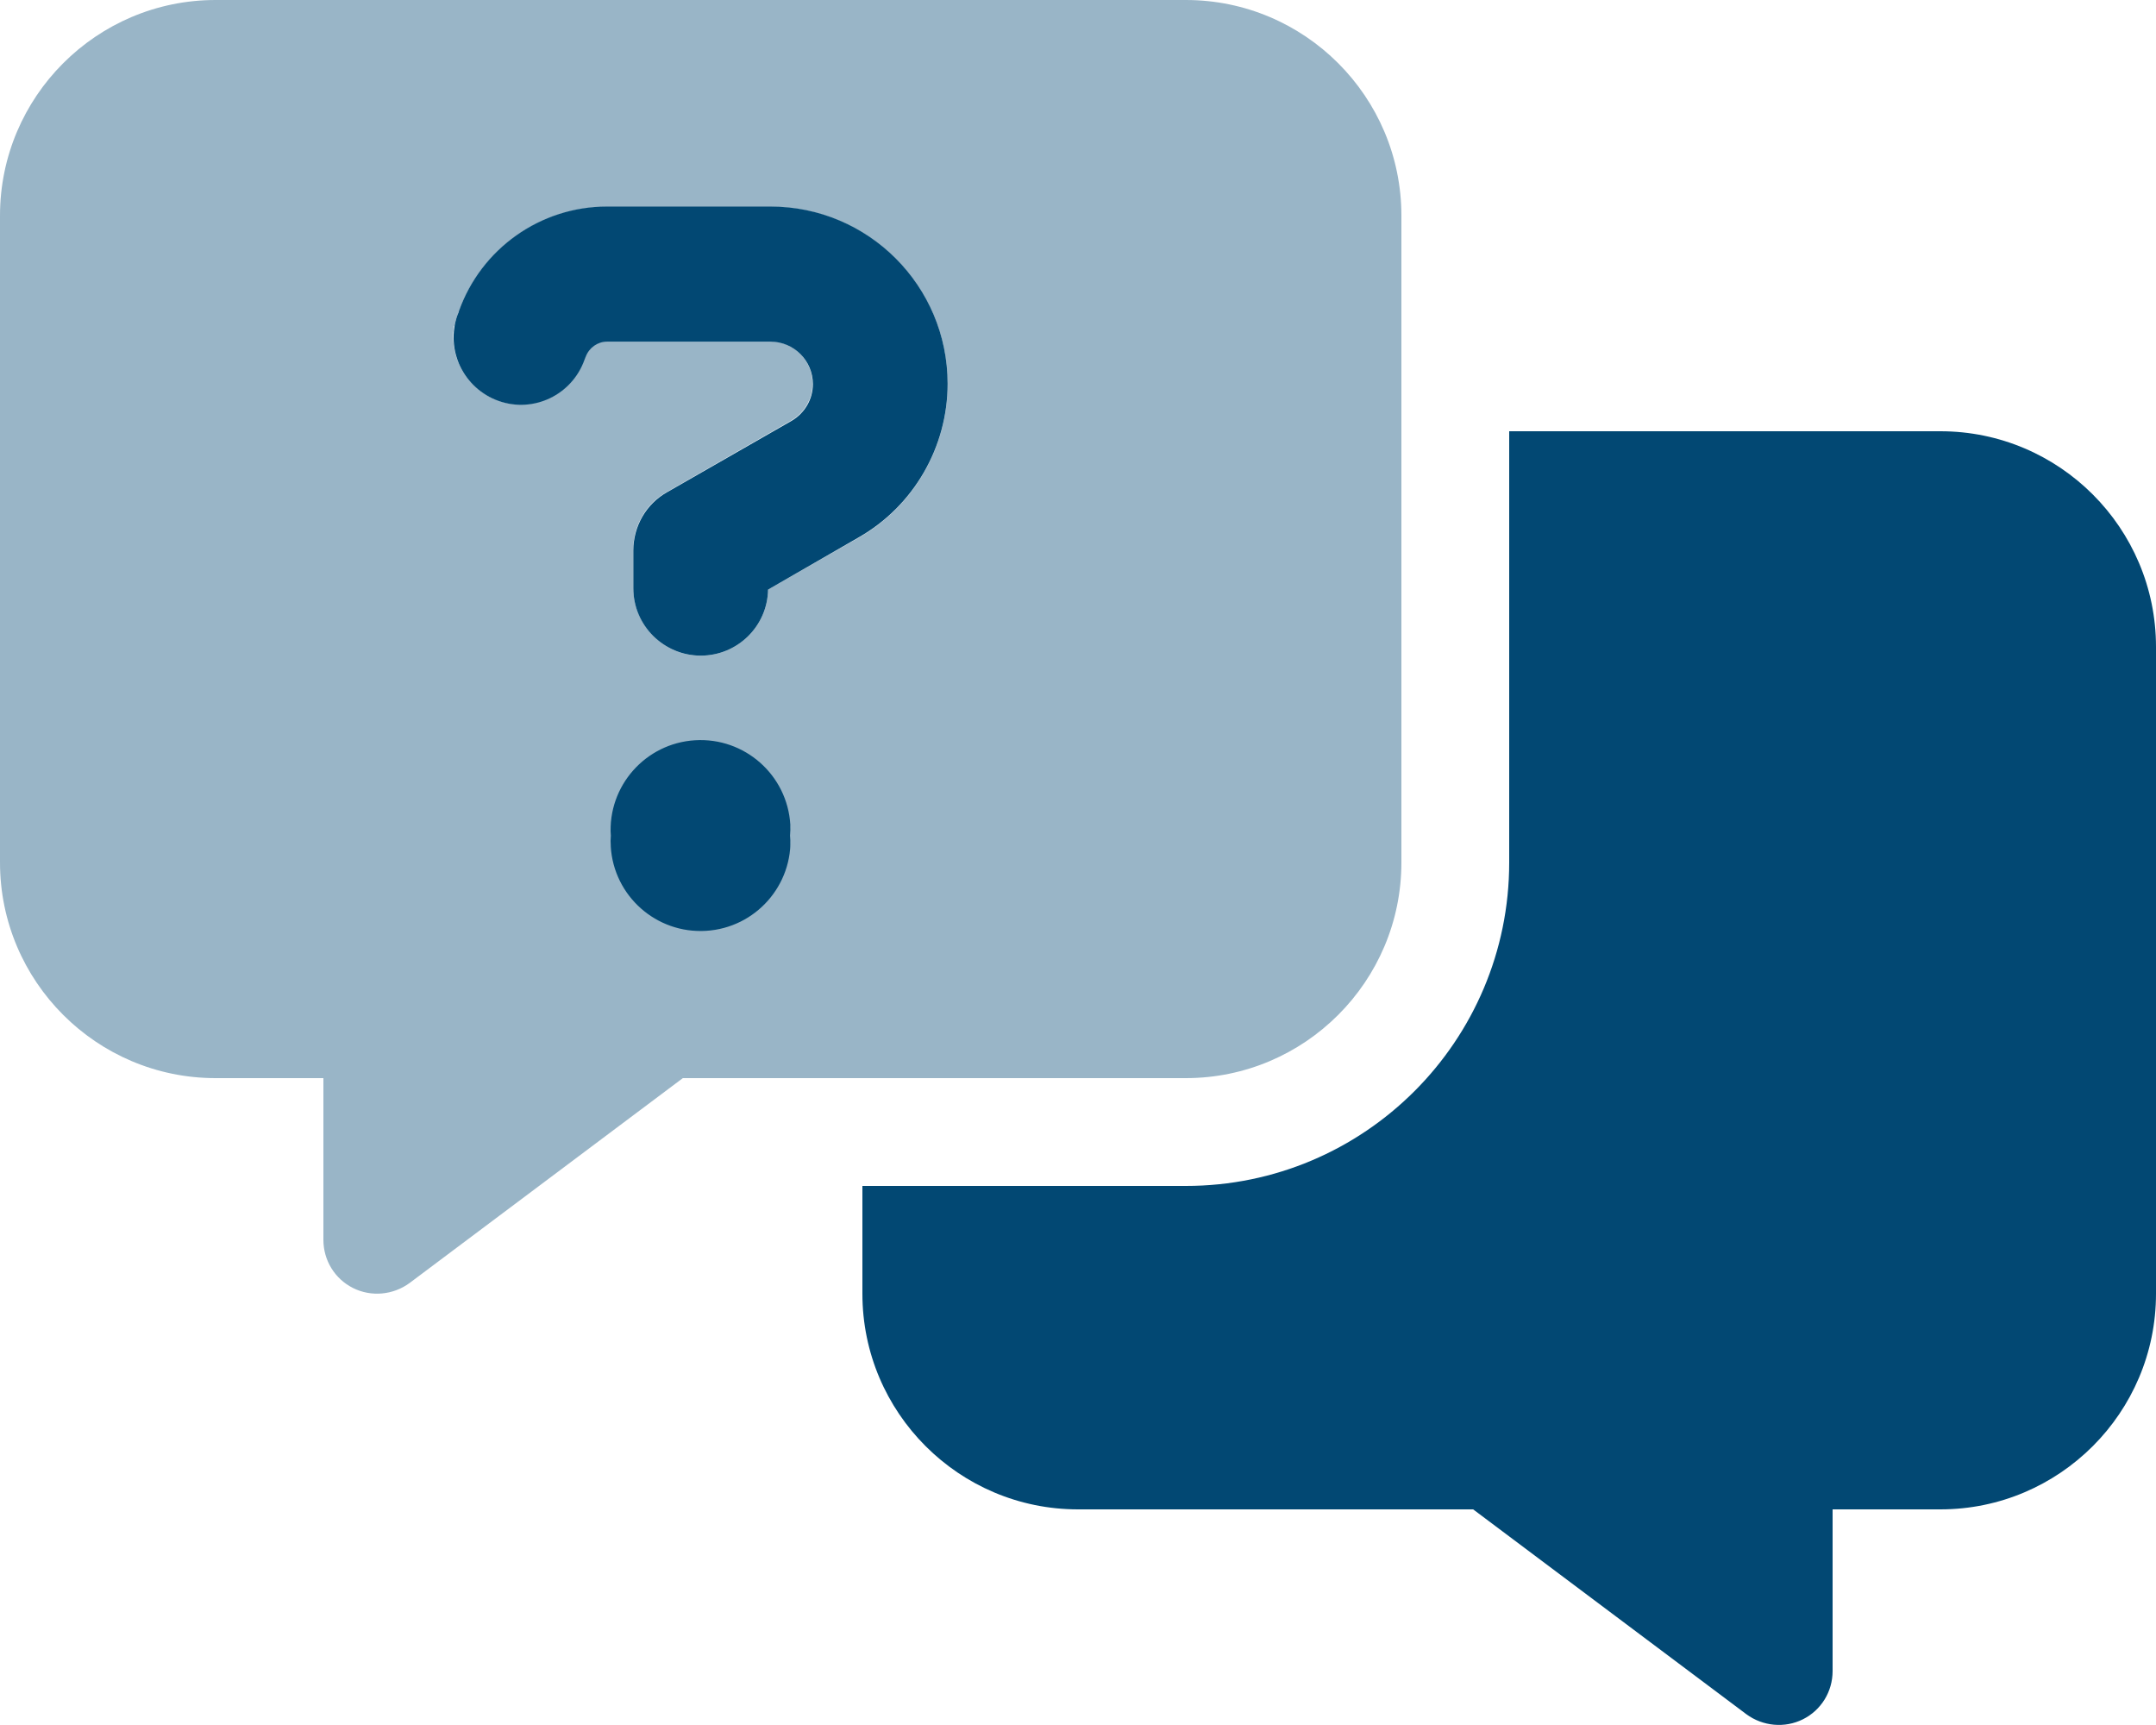
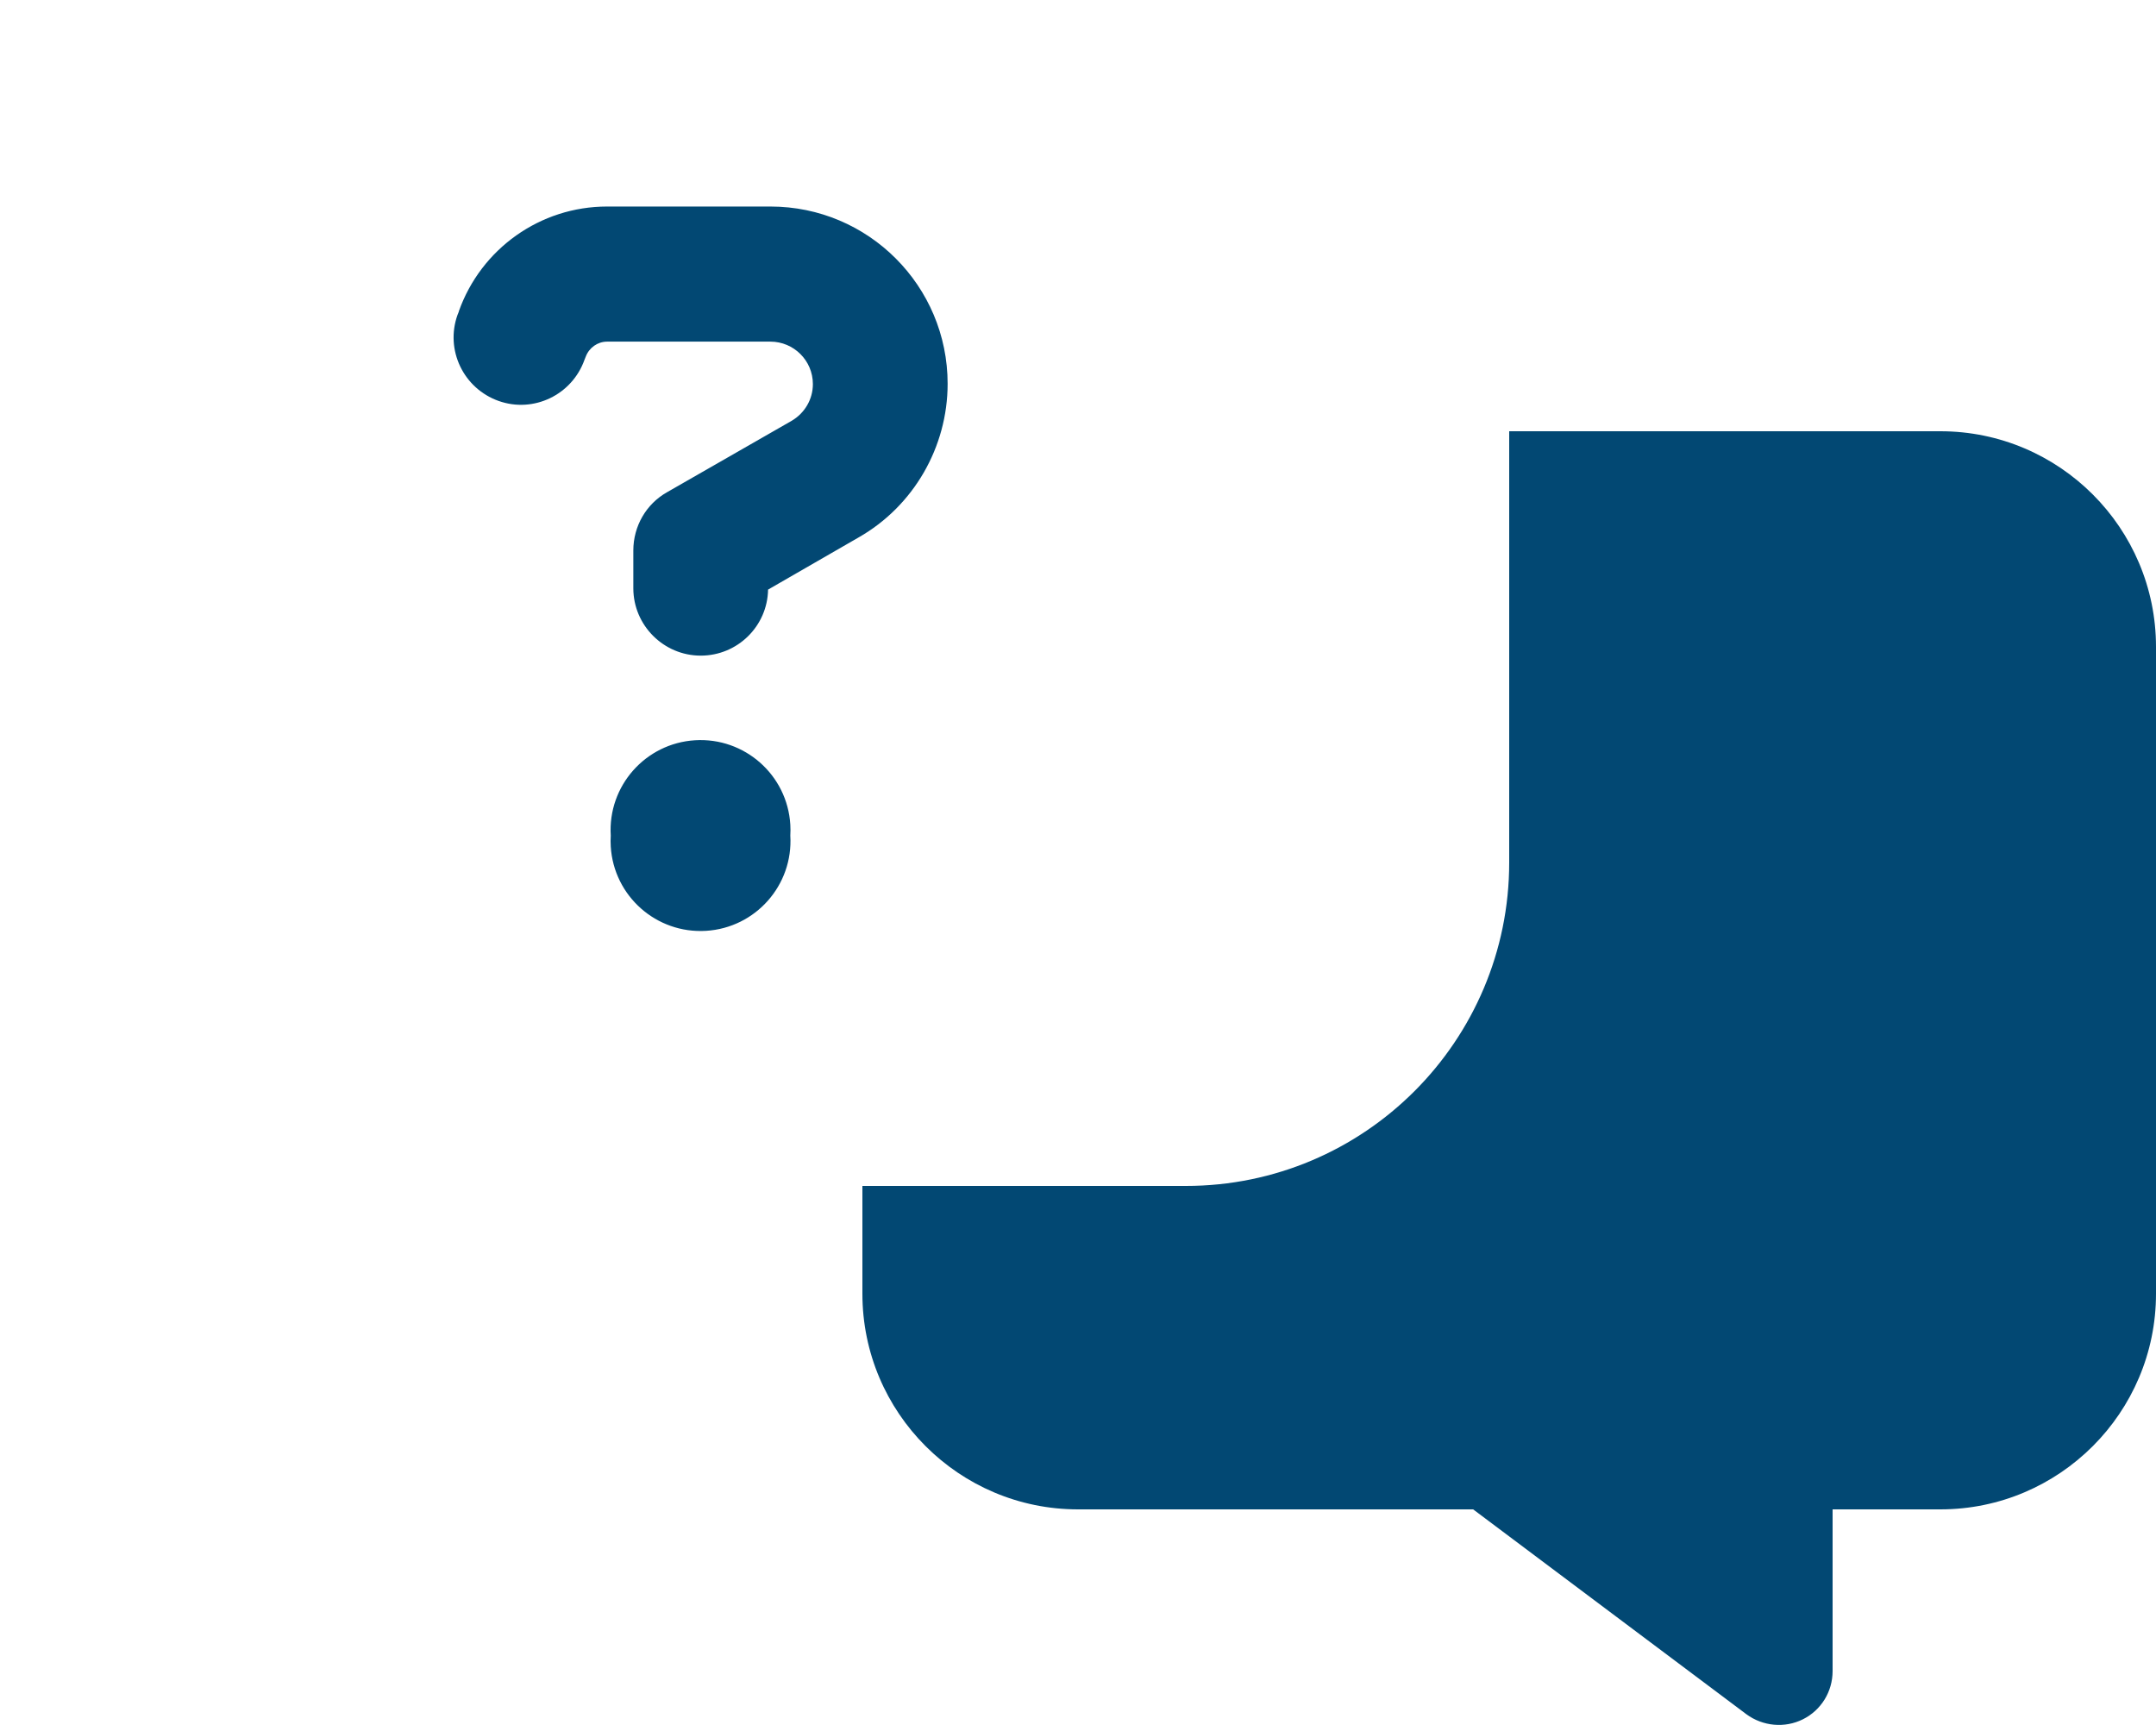
<svg xmlns="http://www.w3.org/2000/svg" id="uuid-94dd5e9a-7e62-416f-98e6-643abeb9136a" data-name="Layer 1" viewBox="0 0 640 511.978">
  <defs>
    <style>
      .uuid-6a347f2f-0284-4bcf-9704-6be9a8ff5902 {
        isolation: isolate;
        opacity: .4;
      }

      .uuid-6a347f2f-0284-4bcf-9704-6be9a8ff5902, .uuid-e38585fe-1da3-4dd7-81aa-1a890ab4b712 {
        fill: #024873;
      }
    </style>
  </defs>
-   <path class="uuid-6a347f2f-0284-4bcf-9704-6be9a8ff5902" d="M0,64v192c0,35.3,28.7,64,64,64h32v48c0,6.1,3.4,11.6,8.8,14.3s11.9,2.1,16.8-1.5l81.1-60.8h149.3c35.3,0,64-28.7,64-64V64c0-35.3-28.7-64-64-64H64C28.7,0,0,28.7,0,64ZM134.9,96.8c.2-1.1.5-2.2.9-3.3.1-.3.2-.7.4-1,6.6-18.6,24.2-31.1,44-31.1h48.5c29.1,0,52.6,23.6,52.6,52.6,0,18.8-10.1,36.3-26.4,45.6-9,5.1-17.9,10.3-26.9,15.4-.2,10.9-9.1,19.6-20,19.6-5.5,0-10.5-2.2-14.1-5.9-1.8-1.8-3.3-4-4.3-6.4-.5-1.2-.9-2.4-1.2-3.7-.1-.7-.2-1.3-.3-2s-.1-1.3-.1-2v-12.6c0-.4.1-.9.1-1.3.1-.9.3-1.7.5-2.6.5-1.7,1.1-3.3,2-4.8,1.7-3,4.2-5.5,7.4-7.3,12.3-7.1,24.6-14.1,36.9-21.2,3.9-2.3,6.3-6.4,6.3-10.9,0-7-5.7-12.6-12.6-12.6h-48.5c-2.8,0-5.3,1.8-6.3,4.4-.1.3-.2.7-.4,1-3.7,10.4-15.1,15.9-25.5,12.2-4.1-1.5-7.4-4.1-9.7-7.4-1.2-1.7-2-3.5-2.7-5.4-.3-1-.5-2-.7-3-.1-.7-.2-1.5-.2-1.5l-.1-1.6c0-1.1,0-1.4.1-1.7,0-.5.1-1.1.2-1.7l.1.2ZM181.4,245.3c.1-.9.2-1.8.4-2.6.4-1.7.9-3.4,1.6-5,1.3-3.2,3.3-6.1,5.7-8.5,4.8-4.8,11.5-7.8,18.9-7.8,14.7,0,26.7,11.9,26.7,26.7s-11.9,26.7-26.7,26.7c-7.4,0-14-3-18.9-7.8-2.4-2.4-4.4-5.3-5.7-8.5-.7-1.6-1.2-3.3-1.6-5-.2-.9-.3-1.8-.4-2.7,0-.5-.1-.9-.1-1.4v-2.8c0-.4.1-.9.1-1.3Z" />
  <path class="uuid-e38585fe-1da3-4dd7-81aa-1a890ab4b712" d="M136.2,92.4c6.6-18.6,24.2-31.1,44-31.1h48.5c29.1,0,52.6,23.6,52.6,52.6,0,18.8-10.1,36.3-26.4,45.6l-26.9,15.5c-.2,10.9-9.1,19.6-20,19.6-11,0-20-9-20-20v-11.2c0-7.2,3.8-13.8,10-17.3l37-21.2c3.9-2.3,6.3-6.4,6.3-10.9,0-7-5.7-12.6-12.6-12.6h-48.5c-2.8,0-5.3,1.8-6.3,4.4l-.4,1c-3.7,10.4-15.1,15.9-25.5,12.2s-15.9-15.1-12.2-25.5l.4-1v-.1ZM181.3,248c-.902-14.718,10.298-27.381,25.017-28.283,14.718-.902,27.381,10.298,28.283,25.017.067,1.088.067,2.179,0,3.266.902,14.718-10.298,27.381-25.017,28.283-14.718.902-27.381-10.298-28.283-25.017-.067-1.088-.067-2.179,0-3.266ZM256,384v-32h96c53,0,96-43,96-96v-128h128c35.3,0,64,28.7,64,64v192c0,35.3-28.7,64-64,64h-32v48c0,6.1-3.4,11.6-8.8,14.3-5.4,2.7-11.9,2.1-16.8-1.5l-81.1-60.8h-117.3c-35.3,0-64-28.7-64-64Z" />
</svg>